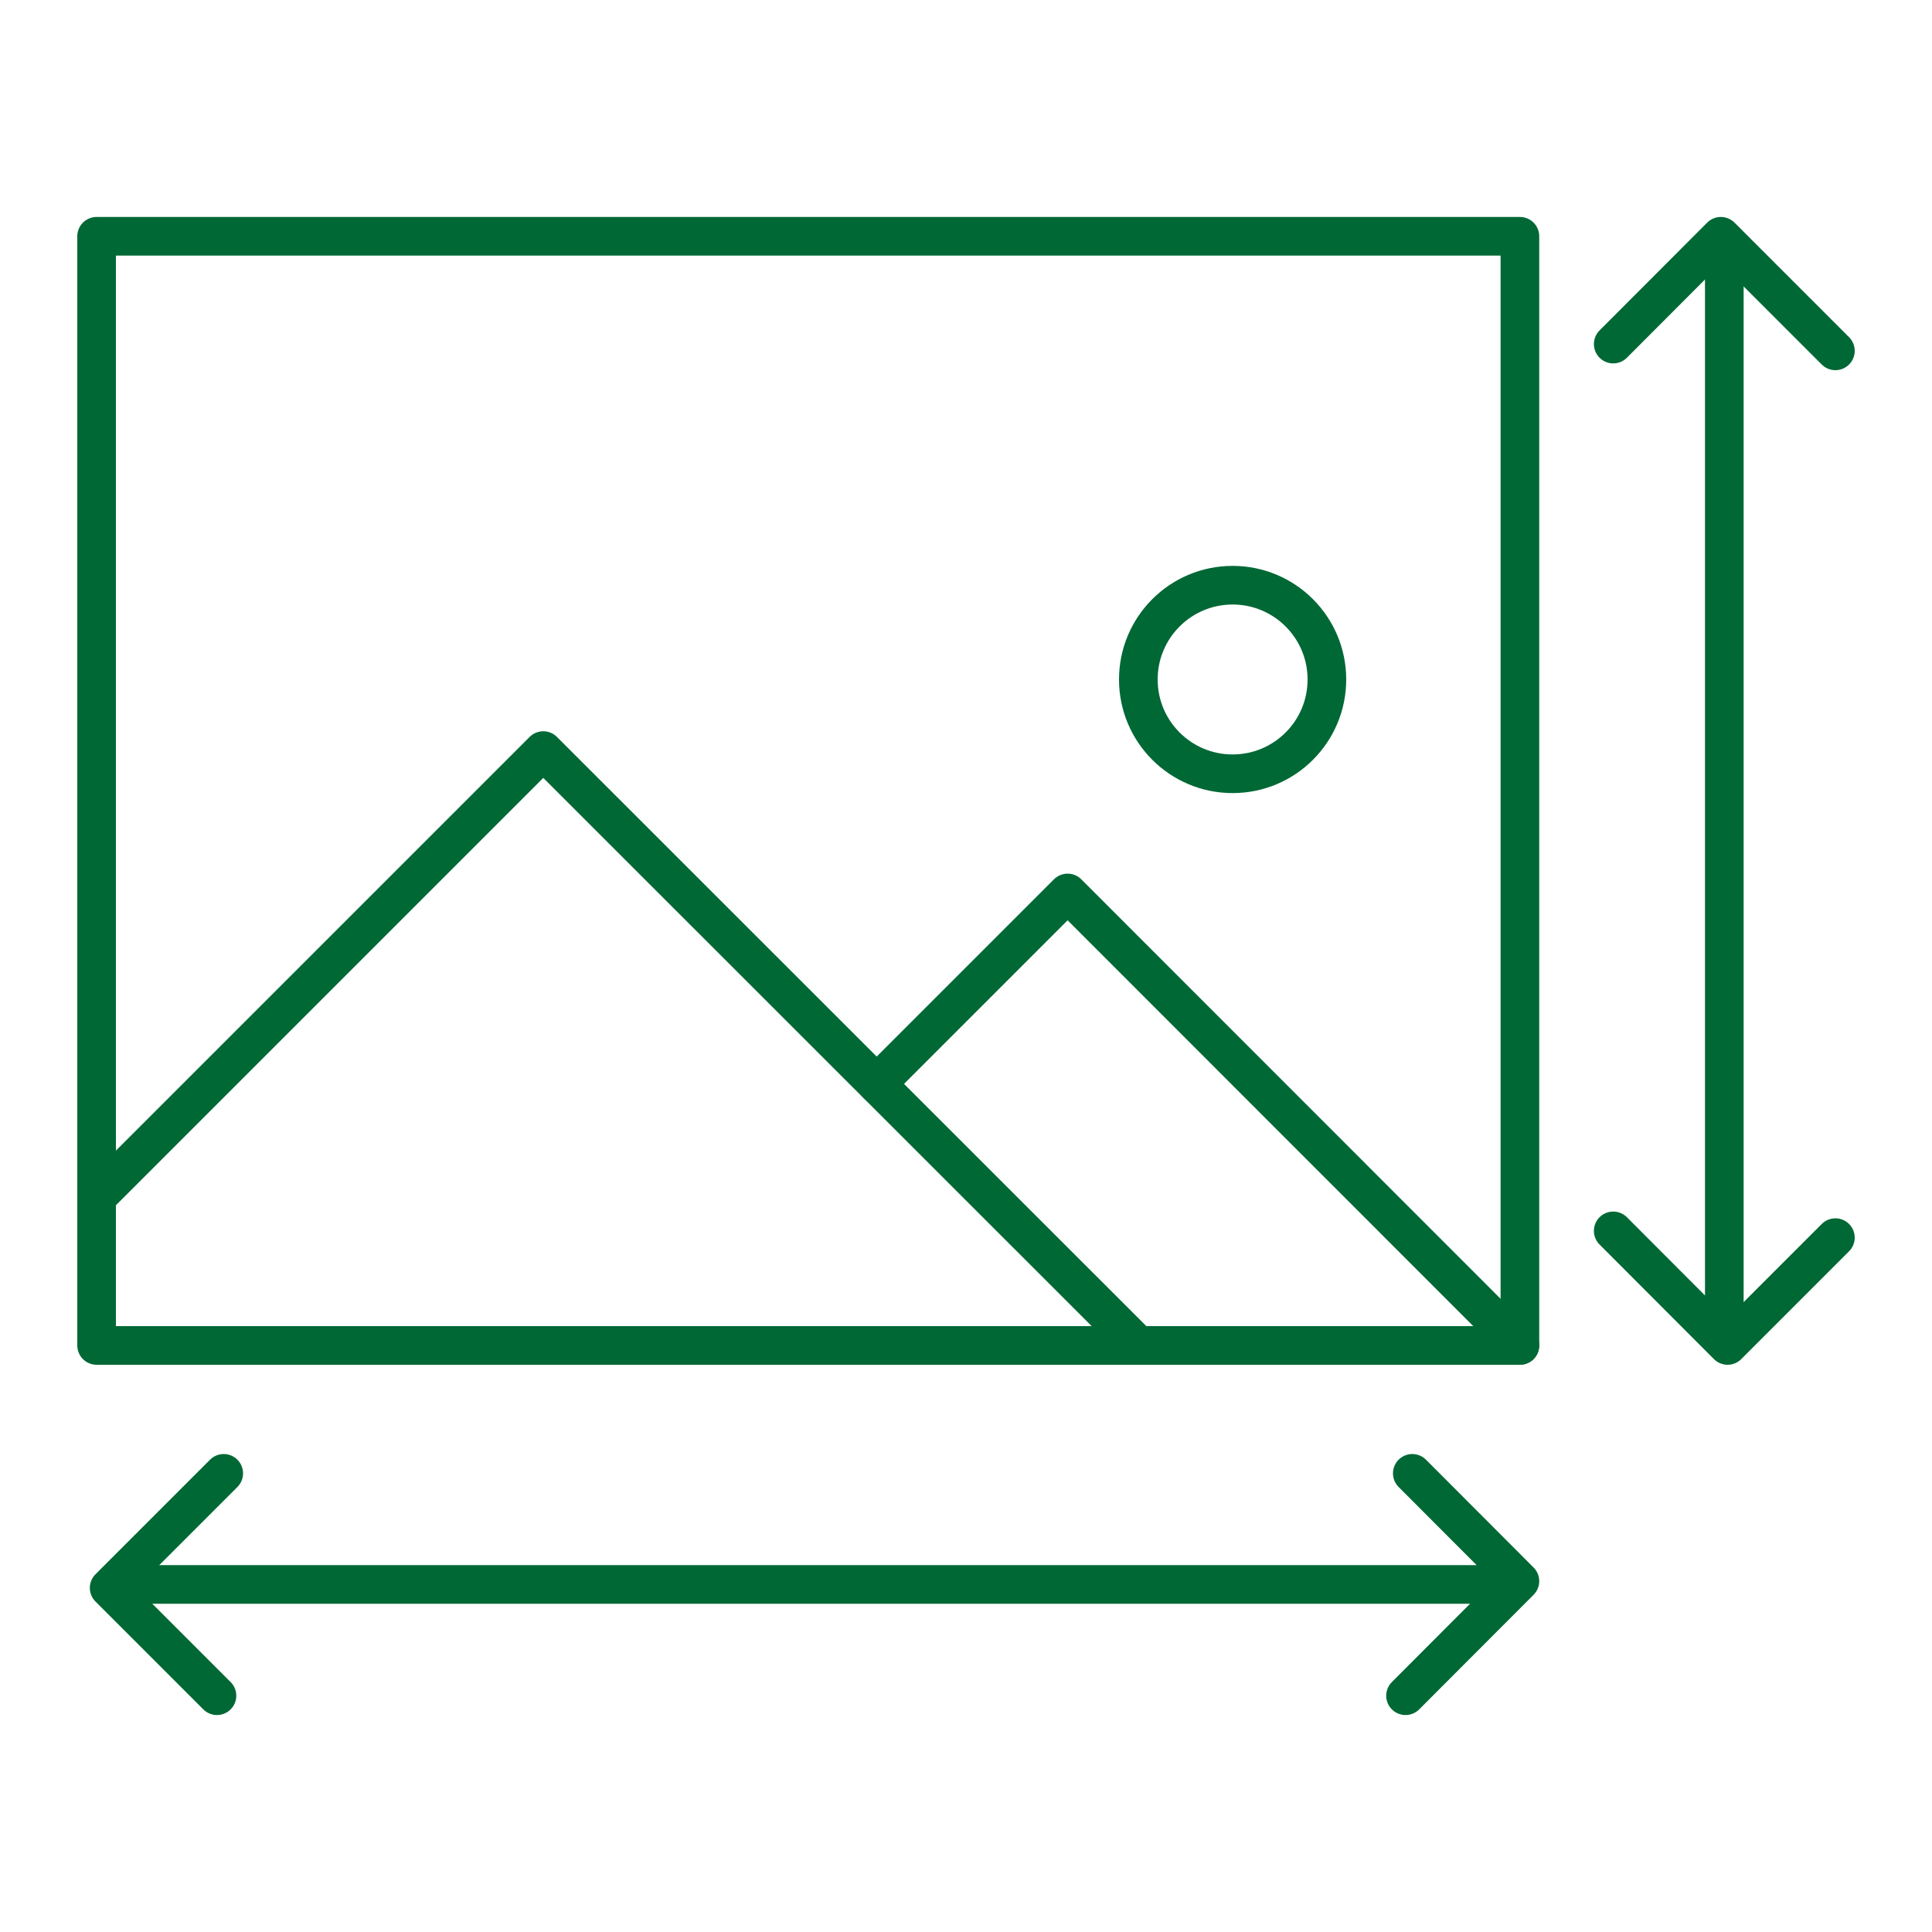
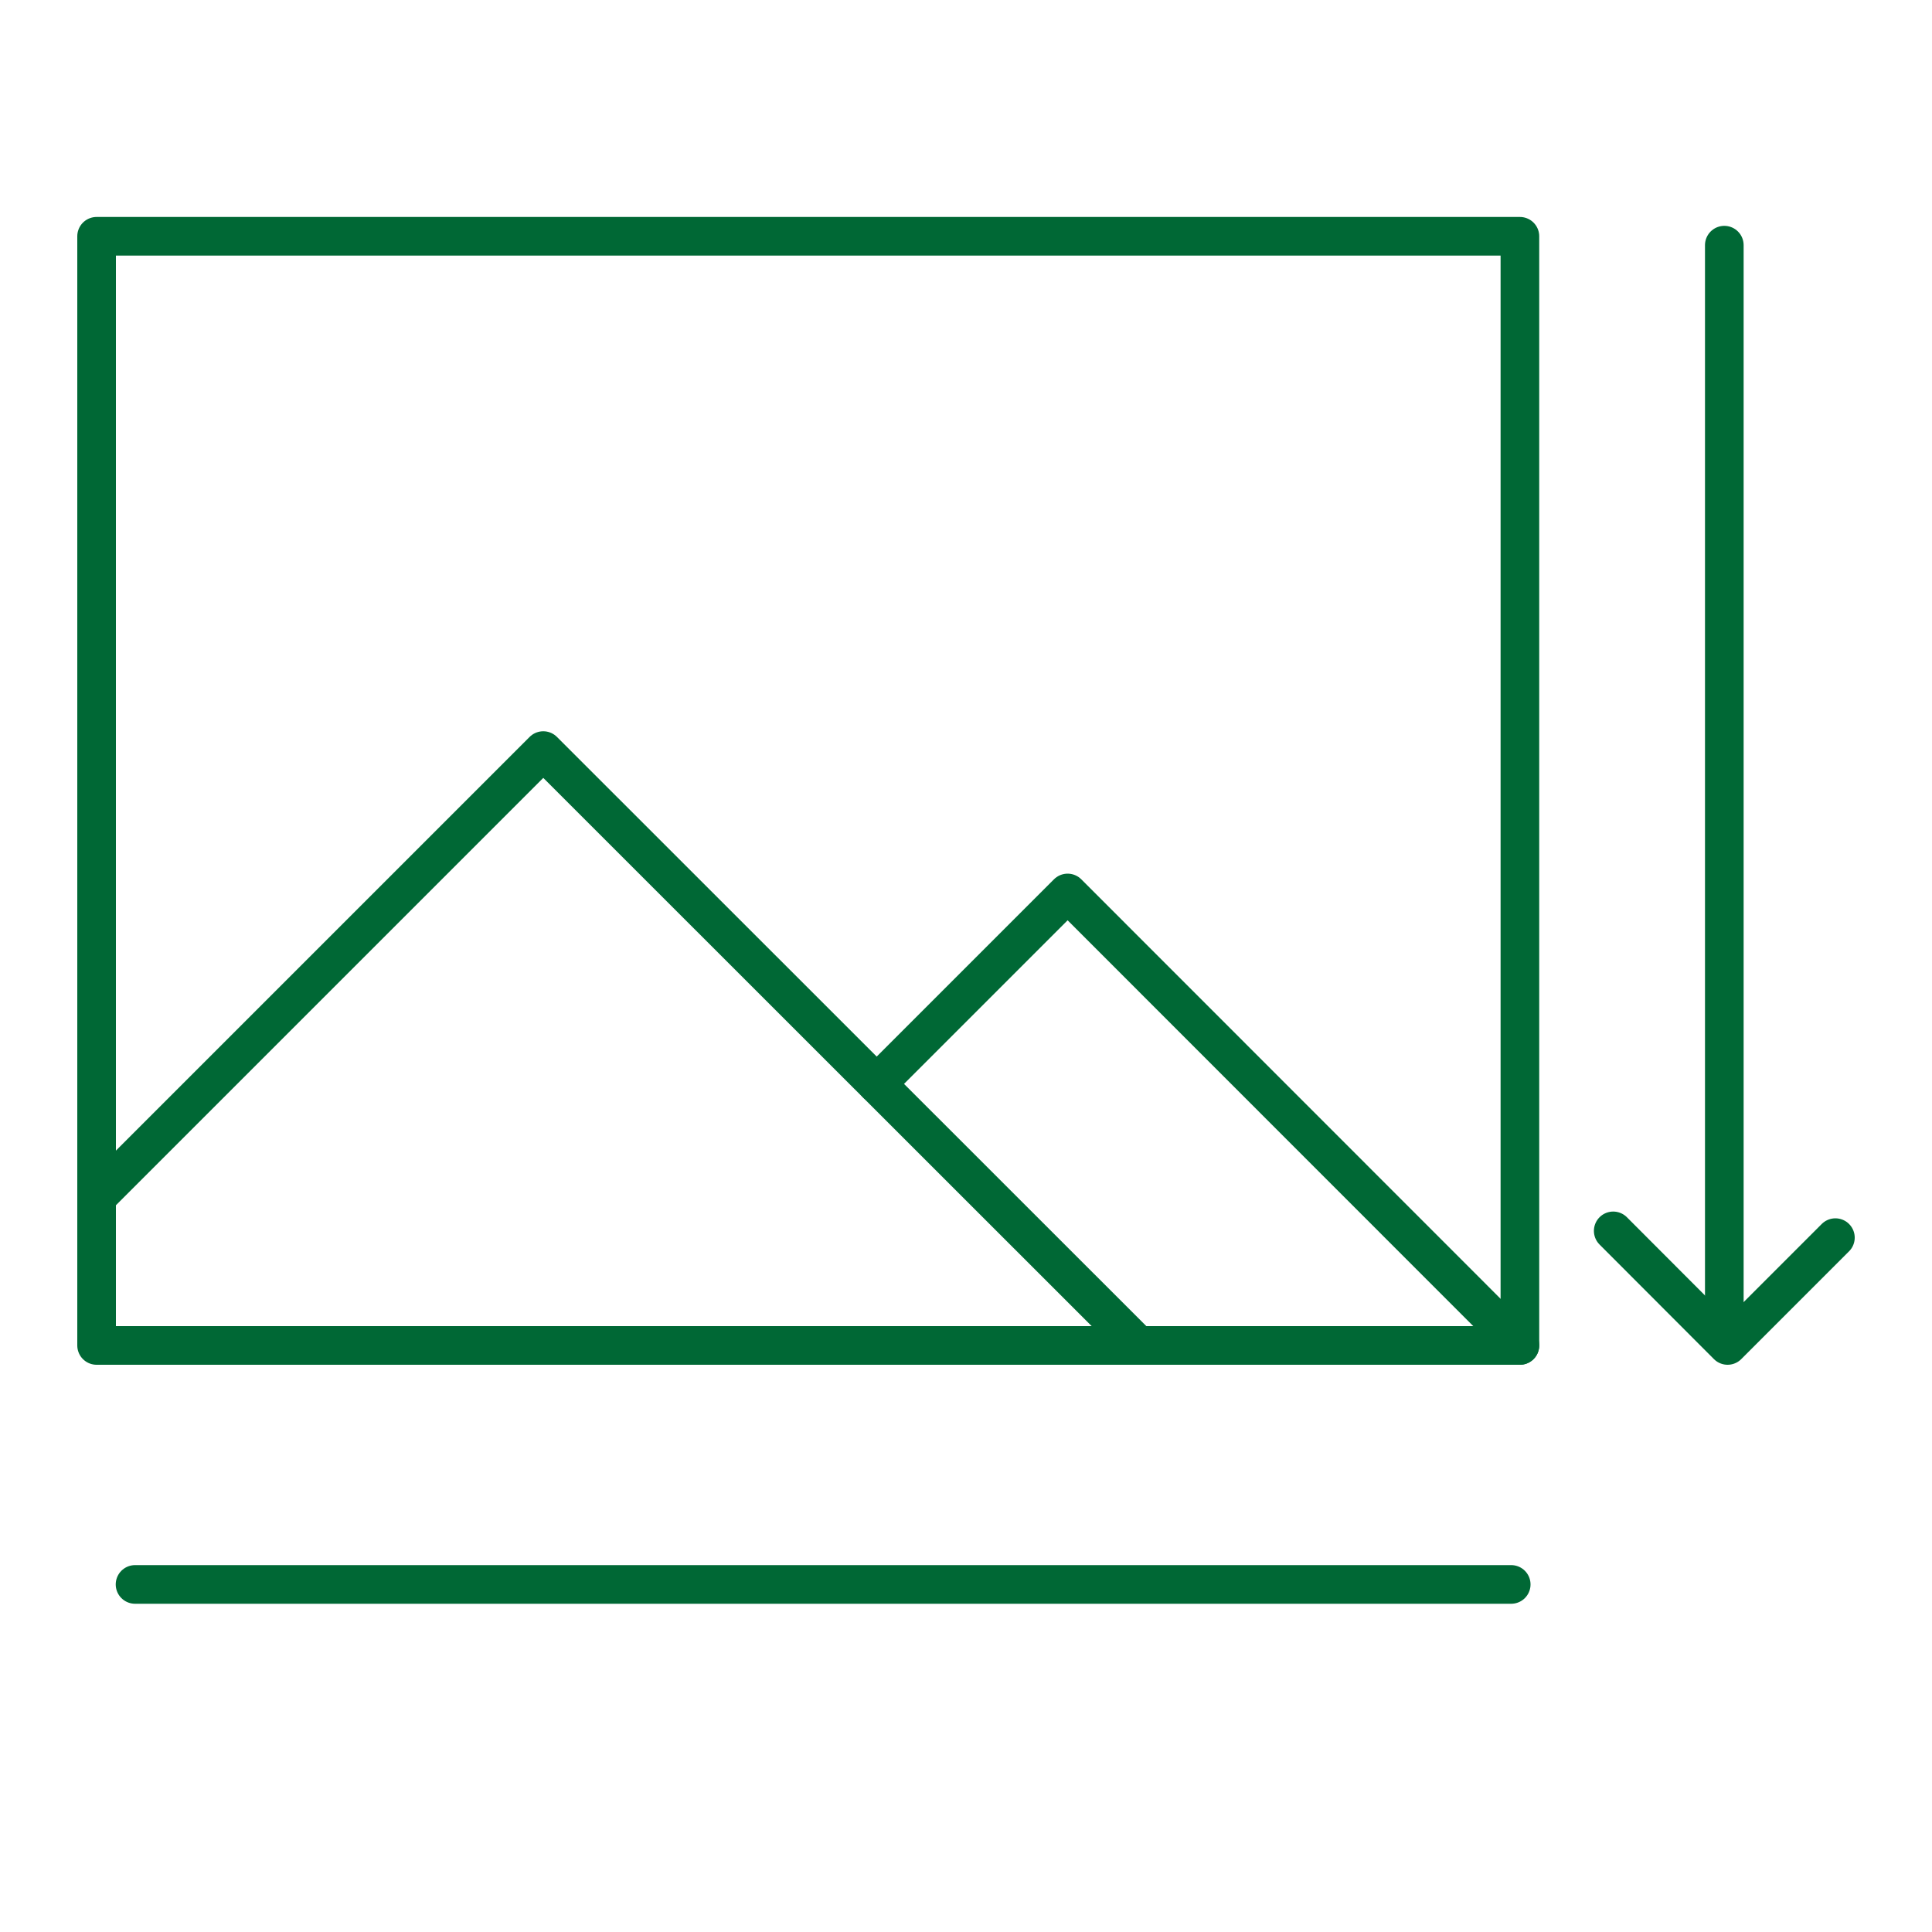
<svg xmlns="http://www.w3.org/2000/svg" id="Layer_2" data-name="Layer 2" viewBox="0 0 100 100">
  <defs>
    <style>
      .cls-1 {
        fill: none;
        stroke: #006835;
        stroke-linecap: round;
        stroke-linejoin: round;
        stroke-width: 2px;
      }
    </style>
  </defs>
  <g>
    <polygon class="cls-1" points="78.67 69.64 5 69.64 5 50.81 5 12.23 78.67 12.23 78.67 69.64" />
    <polyline class="cls-1" points="5 61.97 28.12 38.85 58.92 69.64" />
    <polyline class="cls-1" points="45.38 56.1 55.26 46.22 78.67 69.64" />
-     <circle class="cls-1" cx="63.8" cy="35.17" r="4.88" />
  </g>
  <g>
    <line class="cls-1" x1="89.25" y1="12.69" x2="89.25" y2="68.3" />
-     <polyline class="cls-1" points="83.5 17.81 89.07 12.23 95 18.16" />
    <polyline class="cls-1" points="95 64.06 89.42 69.64 83.5 63.71" />
  </g>
  <g>
    <line class="cls-1" x1="78.22" y1="82.01" x2="6.99" y2="82.01" />
-     <polyline class="cls-1" points="73.1 76.26 78.67 81.84 72.75 87.77" />
-     <polyline class="cls-1" points="11.23 87.77 5.65 82.19 11.58 76.26" />
  </g>
</svg>